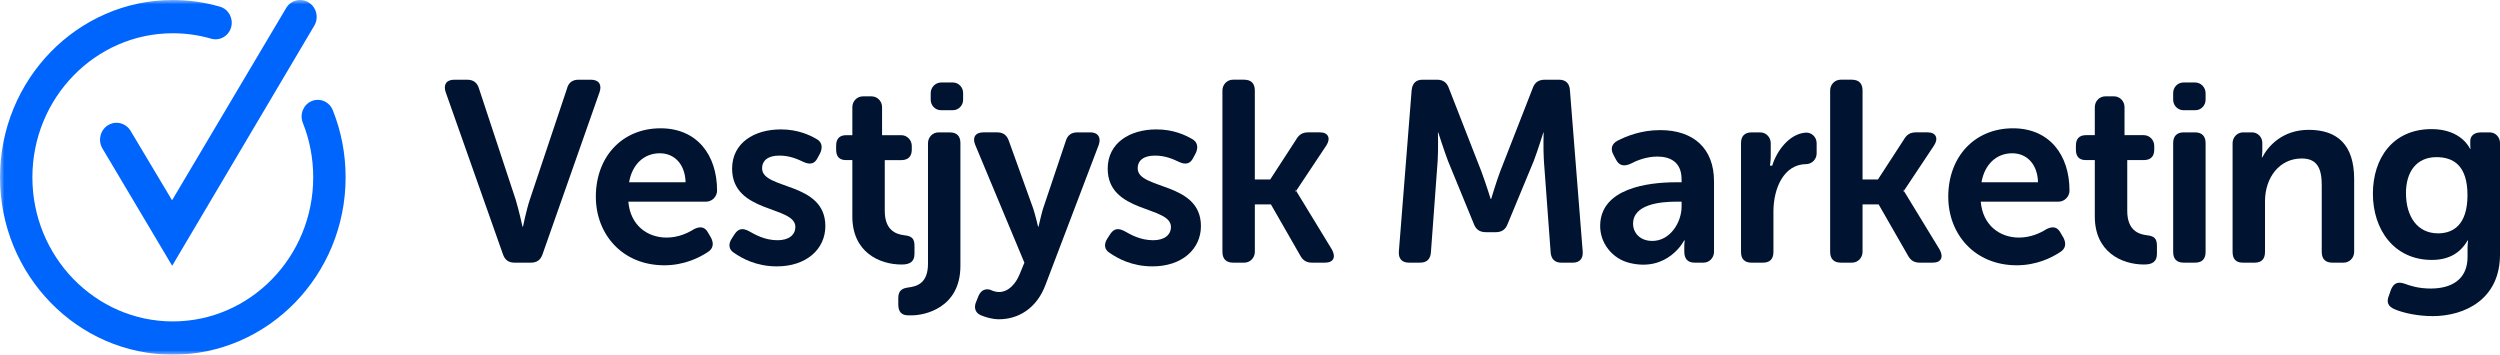
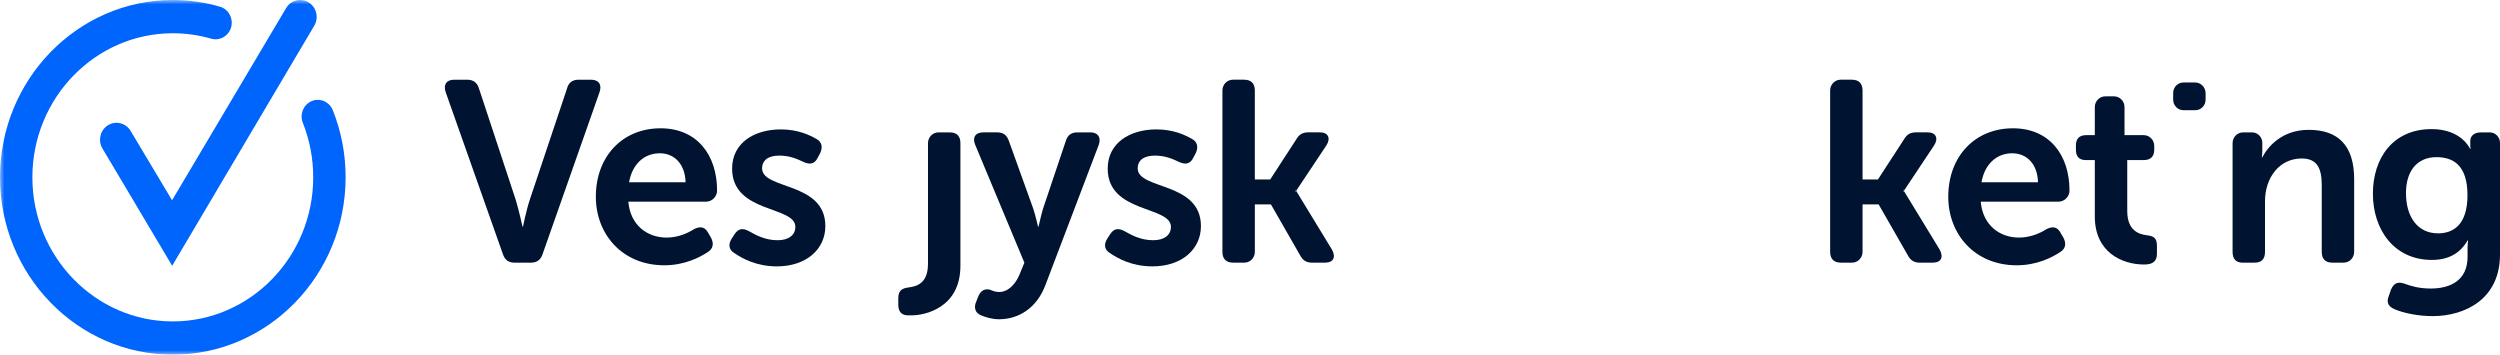
<svg xmlns="http://www.w3.org/2000/svg" width="289" height="41" viewBox="0 0 289 41" fill="none">
  <g clip-path="url(#clip0_2469_72)">
    <mask id="mask0_2469_72" style="mask-type:luminance" maskUnits="userSpaceOnUse" x="0" y="0" width="289" height="41">
      <path d="M289 0H0V41H289V0Z" fill="white" />
    </mask>
    <g mask="url(#mask0_2469_72)">
      <path d="M36.028 11.687C35.07 12.089 34.614 13.211 35.005 14.192C35.803 16.193 36.207 18.316 36.207 20.5C36.207 29.686 28.925 37.156 19.976 37.156C11.027 37.156 3.744 29.686 3.744 20.5C3.744 11.314 11.027 3.844 19.978 3.844C21.485 3.844 22.976 4.055 24.41 4.471C25.404 4.758 26.439 4.167 26.72 3.146C27.002 2.125 26.424 1.062 25.429 0.775C23.662 0.26 21.828 0 19.978 0C8.961 0 0 9.195 0 20.5C0 31.805 8.961 41 19.978 41C30.994 41 39.953 31.805 39.953 20.5C39.953 17.813 39.454 15.201 38.471 12.738C38.08 11.756 36.986 11.285 36.03 11.687" fill="#0065FC" />
      <path d="M15.103 15.137C14.567 14.226 13.403 13.924 12.507 14.462C12.064 14.729 11.752 15.156 11.624 15.669C11.499 16.179 11.574 16.709 11.84 17.159L19.903 30.724L36.337 2.959C36.876 2.038 36.584 0.84 35.687 0.288L35.672 0.278C35.238 0.01 34.728 -0.069 34.236 0.057C33.745 0.183 33.331 0.499 33.071 0.942L19.891 23.151L15.101 15.135L15.103 15.137Z" fill="#0065FC" />
      <path d="M68.326 9.215H66.881C66.181 9.215 65.713 9.545 65.537 10.264L61.246 23.082C60.837 24.31 60.458 26.197 60.458 26.197H60.4C60.4 26.197 59.991 24.31 59.612 23.082L55.38 10.264C55.176 9.545 54.709 9.215 54.008 9.215H52.505C51.605 9.215 51.227 9.781 51.518 10.644L58.136 29.38C58.369 30.066 58.802 30.364 59.5 30.364H61.358C62.053 30.364 62.489 30.066 62.722 29.38L69.311 10.644C69.602 9.781 69.224 9.215 68.324 9.215" fill="#001330" />
      <path d="M72.721 21.07C73.068 19.053 74.398 17.719 76.277 17.719C77.953 17.719 79.196 18.965 79.254 21.07H72.723H72.721ZM76.364 14.831C71.941 14.831 68.879 18.093 68.879 22.749C68.879 27.05 71.914 30.667 76.797 30.667C79.109 30.667 80.844 29.778 81.798 29.155C82.434 28.769 82.549 28.178 82.202 27.494L81.856 26.9C81.48 26.218 80.96 26.13 80.237 26.485C79.543 26.93 78.416 27.464 77.057 27.464C74.832 27.464 72.866 26.041 72.635 23.313H81.622C82.345 23.313 82.894 22.69 82.894 22.038C82.894 17.886 80.553 14.831 76.364 14.831Z" fill="#001330" />
      <path d="M88.099 19.469C88.099 18.519 88.821 17.987 90.093 17.987C91.365 17.987 92.261 18.432 92.897 18.728C93.62 19.055 94.169 18.966 94.516 18.253L94.805 17.719C95.123 17.037 95.036 16.414 94.371 16.057C93.591 15.611 92.232 14.959 90.267 14.959C87.174 14.959 84.632 16.532 84.632 19.497C84.632 24.687 91.943 23.768 91.943 26.228C91.943 27.176 91.163 27.77 89.891 27.77C88.388 27.77 87.289 27.117 86.596 26.731C85.873 26.344 85.382 26.405 84.948 27.026L84.601 27.561C84.168 28.213 84.225 28.866 84.89 29.252C85.786 29.875 87.434 30.793 89.802 30.793C93.213 30.793 95.41 28.806 95.41 26.137C95.41 20.977 88.099 21.957 88.099 19.465" fill="#001330" />
-       <path d="M105.715 29.333V28.414C105.715 27.584 105.41 27.287 104.551 27.198C103.582 27.08 102.279 26.634 102.279 24.381V18.509H104.187C104.956 18.509 105.401 18.109 105.401 17.311V16.871C105.401 16.183 104.857 15.626 104.187 15.626H101.967V12.385C101.967 11.697 101.423 11.139 100.753 11.139H99.745C99.074 11.139 98.531 11.697 98.531 12.385V15.626H97.826C97.047 15.626 96.658 16.053 96.658 16.824V17.309C96.658 18.109 97.047 18.507 97.799 18.507H98.531V25.032C98.531 29.124 101.622 30.579 104.225 30.579C105.227 30.579 105.713 30.224 105.713 29.333" fill="#001330" />
      <path d="M109.816 15.302H108.49C107.819 15.302 107.276 15.86 107.276 16.548V30.492C107.276 32.792 105.946 33.117 104.977 33.236C104.395 33.325 103.842 33.502 103.842 34.446V35.213C103.842 36.039 104.229 36.453 104.977 36.453H105.418C106.856 36.453 111.024 35.627 111.024 30.73V16.544C111.024 15.748 110.621 15.306 109.816 15.306" fill="#001330" />
-       <path d="M110.15 9.535H108.803C108.132 9.535 107.589 10.092 107.589 10.78V11.524C107.589 12.196 108.119 12.74 108.774 12.74H110.152C110.807 12.74 111.337 12.196 111.337 11.524V10.751C111.337 10.079 110.807 9.535 110.152 9.535" fill="#001330" />
      <path d="M126.024 15.302H124.561C123.831 15.302 123.391 15.632 123.187 16.353L120.555 24.186C120.321 24.996 120.057 26.197 120.057 26.197H120C120 26.197 119.707 24.935 119.445 24.125L116.637 16.321C116.404 15.632 115.993 15.3 115.263 15.3H113.683C112.746 15.3 112.367 15.899 112.746 16.771L118.419 30.366L117.864 31.716C117.425 32.796 116.577 33.756 115.496 33.756C115.057 33.756 114.706 33.606 114.444 33.486C113.947 33.366 113.45 33.486 113.128 34.176L112.864 34.836C112.542 35.526 112.717 36.187 113.419 36.457C113.945 36.668 114.677 36.906 115.494 36.906C117.687 36.906 119.851 35.676 120.876 32.885L127.018 16.739C127.311 15.868 126.929 15.298 126.024 15.298" fill="#001330" />
      <path d="M131.517 19.469C131.517 18.519 132.239 17.987 133.511 17.987C134.783 17.987 135.679 18.432 136.315 18.728C137.038 19.055 137.587 18.966 137.934 18.253L138.223 17.719C138.541 17.037 138.454 16.414 137.789 16.057C137.009 15.611 135.65 14.959 133.685 14.959C130.592 14.959 128.05 16.532 128.05 19.497C128.05 24.687 135.361 23.768 135.361 26.228C135.361 27.176 134.581 27.77 133.309 27.77C131.806 27.77 130.707 27.117 130.014 26.731C129.291 26.344 128.8 26.405 128.366 27.026L128.019 27.561C127.586 28.213 127.644 28.866 128.308 29.252C129.204 29.875 130.852 30.793 133.22 30.793C136.631 30.793 138.828 28.806 138.828 26.137C138.828 20.977 131.517 21.957 131.517 19.465" fill="#001330" />
      <path d="M149.833 22.065L149.741 22.203V21.913L149.833 22.063L153.325 16.814C153.861 15.998 153.55 15.3 152.591 15.3H151.236C150.587 15.3 150.165 15.543 149.825 16.148L146.835 20.749H145.058V10.465C145.058 9.661 144.646 9.213 143.819 9.213H142.526C141.855 9.213 141.312 9.771 141.312 10.459V29.11C141.312 29.944 141.755 30.362 142.551 30.362H143.846C144.516 30.362 145.06 29.804 145.06 29.116V23.632H146.921L150.278 29.487C150.589 30.09 151.013 30.362 151.66 30.362H153.184C154.144 30.362 154.454 29.729 153.974 28.854L149.835 22.065H149.833Z" fill="#001330" />
    </g>
    <path d="M149.74 22.203L149.832 22.065L149.74 21.914V22.203Z" fill="#001330" />
    <mask id="mask1_2469_72" style="mask-type:luminance" maskUnits="userSpaceOnUse" x="0" y="0" width="289" height="41">
-       <path d="M289 0H0V41H289V0Z" fill="white" />
+       <path d="M289 0V41H289V0Z" fill="white" />
    </mask>
    <g mask="url(#mask1_2469_72)">
      <path d="M181.483 10.406C181.425 9.631 180.99 9.215 180.234 9.215H178.577C177.839 9.215 177.396 9.548 177.161 10.244L173.412 19.844C172.94 21.115 172.38 22.994 172.38 22.994H172.32C172.32 22.994 171.73 21.117 171.258 19.844L167.51 10.244C167.275 9.548 166.832 9.215 166.122 9.215H164.436C163.681 9.215 163.276 9.633 163.188 10.406L161.708 29.081C161.65 29.885 162.056 30.362 162.868 30.362H164.17C164.951 30.362 165.356 29.948 165.413 29.177L166.194 18.594C166.28 17.201 166.223 15.304 166.223 15.304H166.259C166.259 15.304 166.93 17.396 167.394 18.622L170.364 25.854C170.597 26.51 171.034 26.839 171.761 26.839H172.927C173.628 26.839 174.066 26.51 174.299 25.85L177.305 18.6C177.771 17.372 178.415 15.304 178.415 15.304H178.444C178.444 15.304 178.386 17.175 178.473 18.572L179.255 29.177C179.313 29.95 179.747 30.366 180.5 30.366H181.799C182.612 30.366 183.019 29.889 182.961 29.085L181.481 10.41L181.483 10.406Z" fill="#001330" />
      <path d="M194.392 23.877C194.392 25.716 193.062 27.851 191.01 27.851C189.536 27.851 188.784 26.871 188.784 25.864C188.784 23.611 191.935 23.313 193.785 23.313H194.392V23.877ZM191.914 15.04C189.671 15.04 187.959 15.769 186.986 16.264C186.279 16.643 186.159 17.226 186.514 17.896L186.809 18.45C187.163 19.15 187.724 19.266 188.46 18.945C189.168 18.566 190.32 18.099 191.588 18.099C193.122 18.099 194.39 18.77 194.39 20.721V21.07H193.771C190.436 21.07 185.069 21.785 184.98 26.031C184.936 28.119 186.398 29.91 188.377 30.395C192.821 31.483 194.687 27.799 194.687 27.799H194.762C194.762 27.799 194.704 28.044 194.704 28.471V29.081C194.704 29.936 195.114 30.362 195.908 30.362H196.926C197.596 30.362 198.14 29.804 198.14 29.116V20.953C198.14 17.197 195.81 15.04 191.916 15.04" fill="#001330" />
      <path d="M208.739 15.33C206.857 15.468 205.402 17.405 204.87 19.148H204.606C204.606 19.148 204.697 18.655 204.697 18.072V16.55C204.697 15.862 204.153 15.304 203.482 15.304H202.48C201.677 15.304 201.261 15.748 201.261 16.544V29.124C201.261 29.95 201.677 30.364 202.48 30.364H203.789C204.592 30.364 205.009 29.95 205.009 29.124V24.458C205.009 21.71 206.24 18.994 208.786 18.973C209.458 18.967 210.004 18.417 210.004 17.727V16.554C210.004 15.85 209.424 15.283 208.739 15.332" fill="#001330" />
    </g>
    <path d="M219.995 22.203L220.087 22.065L219.995 21.914V22.203Z" fill="#001330" />
    <path d="M220.086 22.065L219.994 22.203V21.913L220.086 22.063L223.578 16.814C224.114 15.998 223.803 15.3 222.844 15.3H221.489C220.84 15.3 220.418 15.543 220.078 16.148L217.088 20.749H215.311V10.465C215.311 9.661 214.899 9.213 214.072 9.213H212.779C212.108 9.213 211.565 9.771 211.565 10.459V29.11C211.565 29.944 212.008 30.362 212.804 30.362H214.097C214.768 30.362 215.311 29.804 215.311 29.116V23.632H217.172L220.529 29.487C220.84 30.09 221.264 30.362 221.911 30.362H223.435C224.395 30.362 224.705 29.729 224.225 28.854L220.084 22.065H220.086Z" fill="#001330" />
    <path d="M229.061 21.07C229.408 19.053 230.738 17.719 232.617 17.719C234.293 17.719 235.536 18.965 235.594 21.07H229.063H229.061ZM232.703 14.831C228.281 14.831 225.219 18.093 225.219 22.749C225.219 27.05 228.254 30.667 233.137 30.667C235.449 30.667 237.184 29.778 238.138 29.155C238.774 28.769 238.889 28.178 238.542 27.494L238.195 26.9C237.82 26.218 237.299 26.13 236.577 26.485C235.883 26.93 234.756 27.464 233.397 27.464C231.171 27.464 229.206 26.041 228.975 23.313H237.962C238.685 23.313 239.234 22.69 239.234 22.038C239.234 17.886 236.893 14.831 232.703 14.831Z" fill="#001330" />
    <path d="M248.182 27.196C247.212 27.078 245.91 26.633 245.91 24.379V18.507H247.817C248.588 18.507 249.031 18.107 249.031 17.309V16.869C249.031 16.181 248.488 15.624 247.817 15.624H245.595V12.383C245.595 11.695 245.052 11.137 244.381 11.137H243.374C242.703 11.137 242.16 11.695 242.16 12.383V15.624H241.142C240.364 15.624 239.974 16.051 239.974 16.822V17.307C239.974 18.107 240.364 18.505 241.115 18.505H242.16V25.03C242.16 29.122 245.251 30.577 247.854 30.577C248.856 30.577 249.342 30.22 249.342 29.331V28.412C249.342 27.582 249.037 27.285 248.178 27.196" fill="#001330" />
    <path d="M253.753 9.535H252.404C251.748 9.535 251.218 10.079 251.218 10.751V11.524C251.218 12.196 251.748 12.74 252.404 12.74H253.781C254.437 12.74 254.967 12.196 254.967 11.524V10.78C254.967 10.092 254.423 9.535 253.753 9.535Z" fill="#001330" />
-     <path d="M253.747 15.302H252.438C251.635 15.302 251.218 15.746 251.218 16.542V29.122C251.218 29.948 251.635 30.362 252.438 30.362H253.747C254.55 30.362 254.967 29.948 254.967 29.122V16.542C254.967 15.746 254.55 15.302 253.747 15.302Z" fill="#001330" />
    <path d="M266.877 15.01C263.83 15.01 262.175 16.922 261.523 18.186H261.464C261.464 18.186 261.523 17.833 261.523 17.51V16.518C261.523 15.846 260.993 15.302 260.338 15.302H259.301C258.631 15.302 258.087 15.86 258.087 16.548V29.122C258.087 29.948 258.484 30.362 259.251 30.362H260.65C261.431 30.362 261.835 29.946 261.835 29.116V23.273C261.835 20.545 263.481 18.32 266.083 18.32C267.931 18.32 268.393 19.566 268.393 21.405V29.116C268.393 29.946 268.827 30.362 269.607 30.362H270.927C271.598 30.362 272.141 29.804 272.141 29.116V20.715C272.141 16.745 270.218 15.008 266.877 15.008" fill="#001330" />
    <path d="M281.83 26.974C279.46 26.974 278.13 25.046 278.13 22.318C278.13 19.826 279.373 18.166 281.656 18.166C283.564 18.166 285.241 19.085 285.241 22.556C285.241 26.027 283.564 26.976 281.83 26.976M287.815 15.306H286.779C285.979 15.306 285.564 15.744 285.564 16.296V16.85C285.564 17.082 285.593 17.228 285.593 17.228H285.547C285.547 17.228 284.603 14.924 281.092 14.924C276.608 14.924 274.307 18.291 274.307 22.396C274.307 26.502 276.725 30.047 281.121 30.047C283.127 30.047 284.426 29.221 285.25 27.801H285.31C285.31 27.801 285.25 28.215 285.25 28.57V29.692C285.25 32.38 283.304 33.354 281.003 33.354C279.616 33.354 278.673 33.058 277.964 32.792C277.168 32.526 276.725 32.733 276.401 33.472L276.166 34.152C275.843 34.921 276.049 35.422 276.816 35.747C277.849 36.191 279.529 36.543 281.211 36.543C284.929 36.543 289 34.594 289 29.426V16.52C289 15.848 288.47 15.304 287.815 15.304" fill="#001330" />
  </g>
  <defs>
    <clipPath id="clip0_2469_72">
      <rect width="289" height="41" fill="white" />
    </clipPath>
  </defs>
</svg>